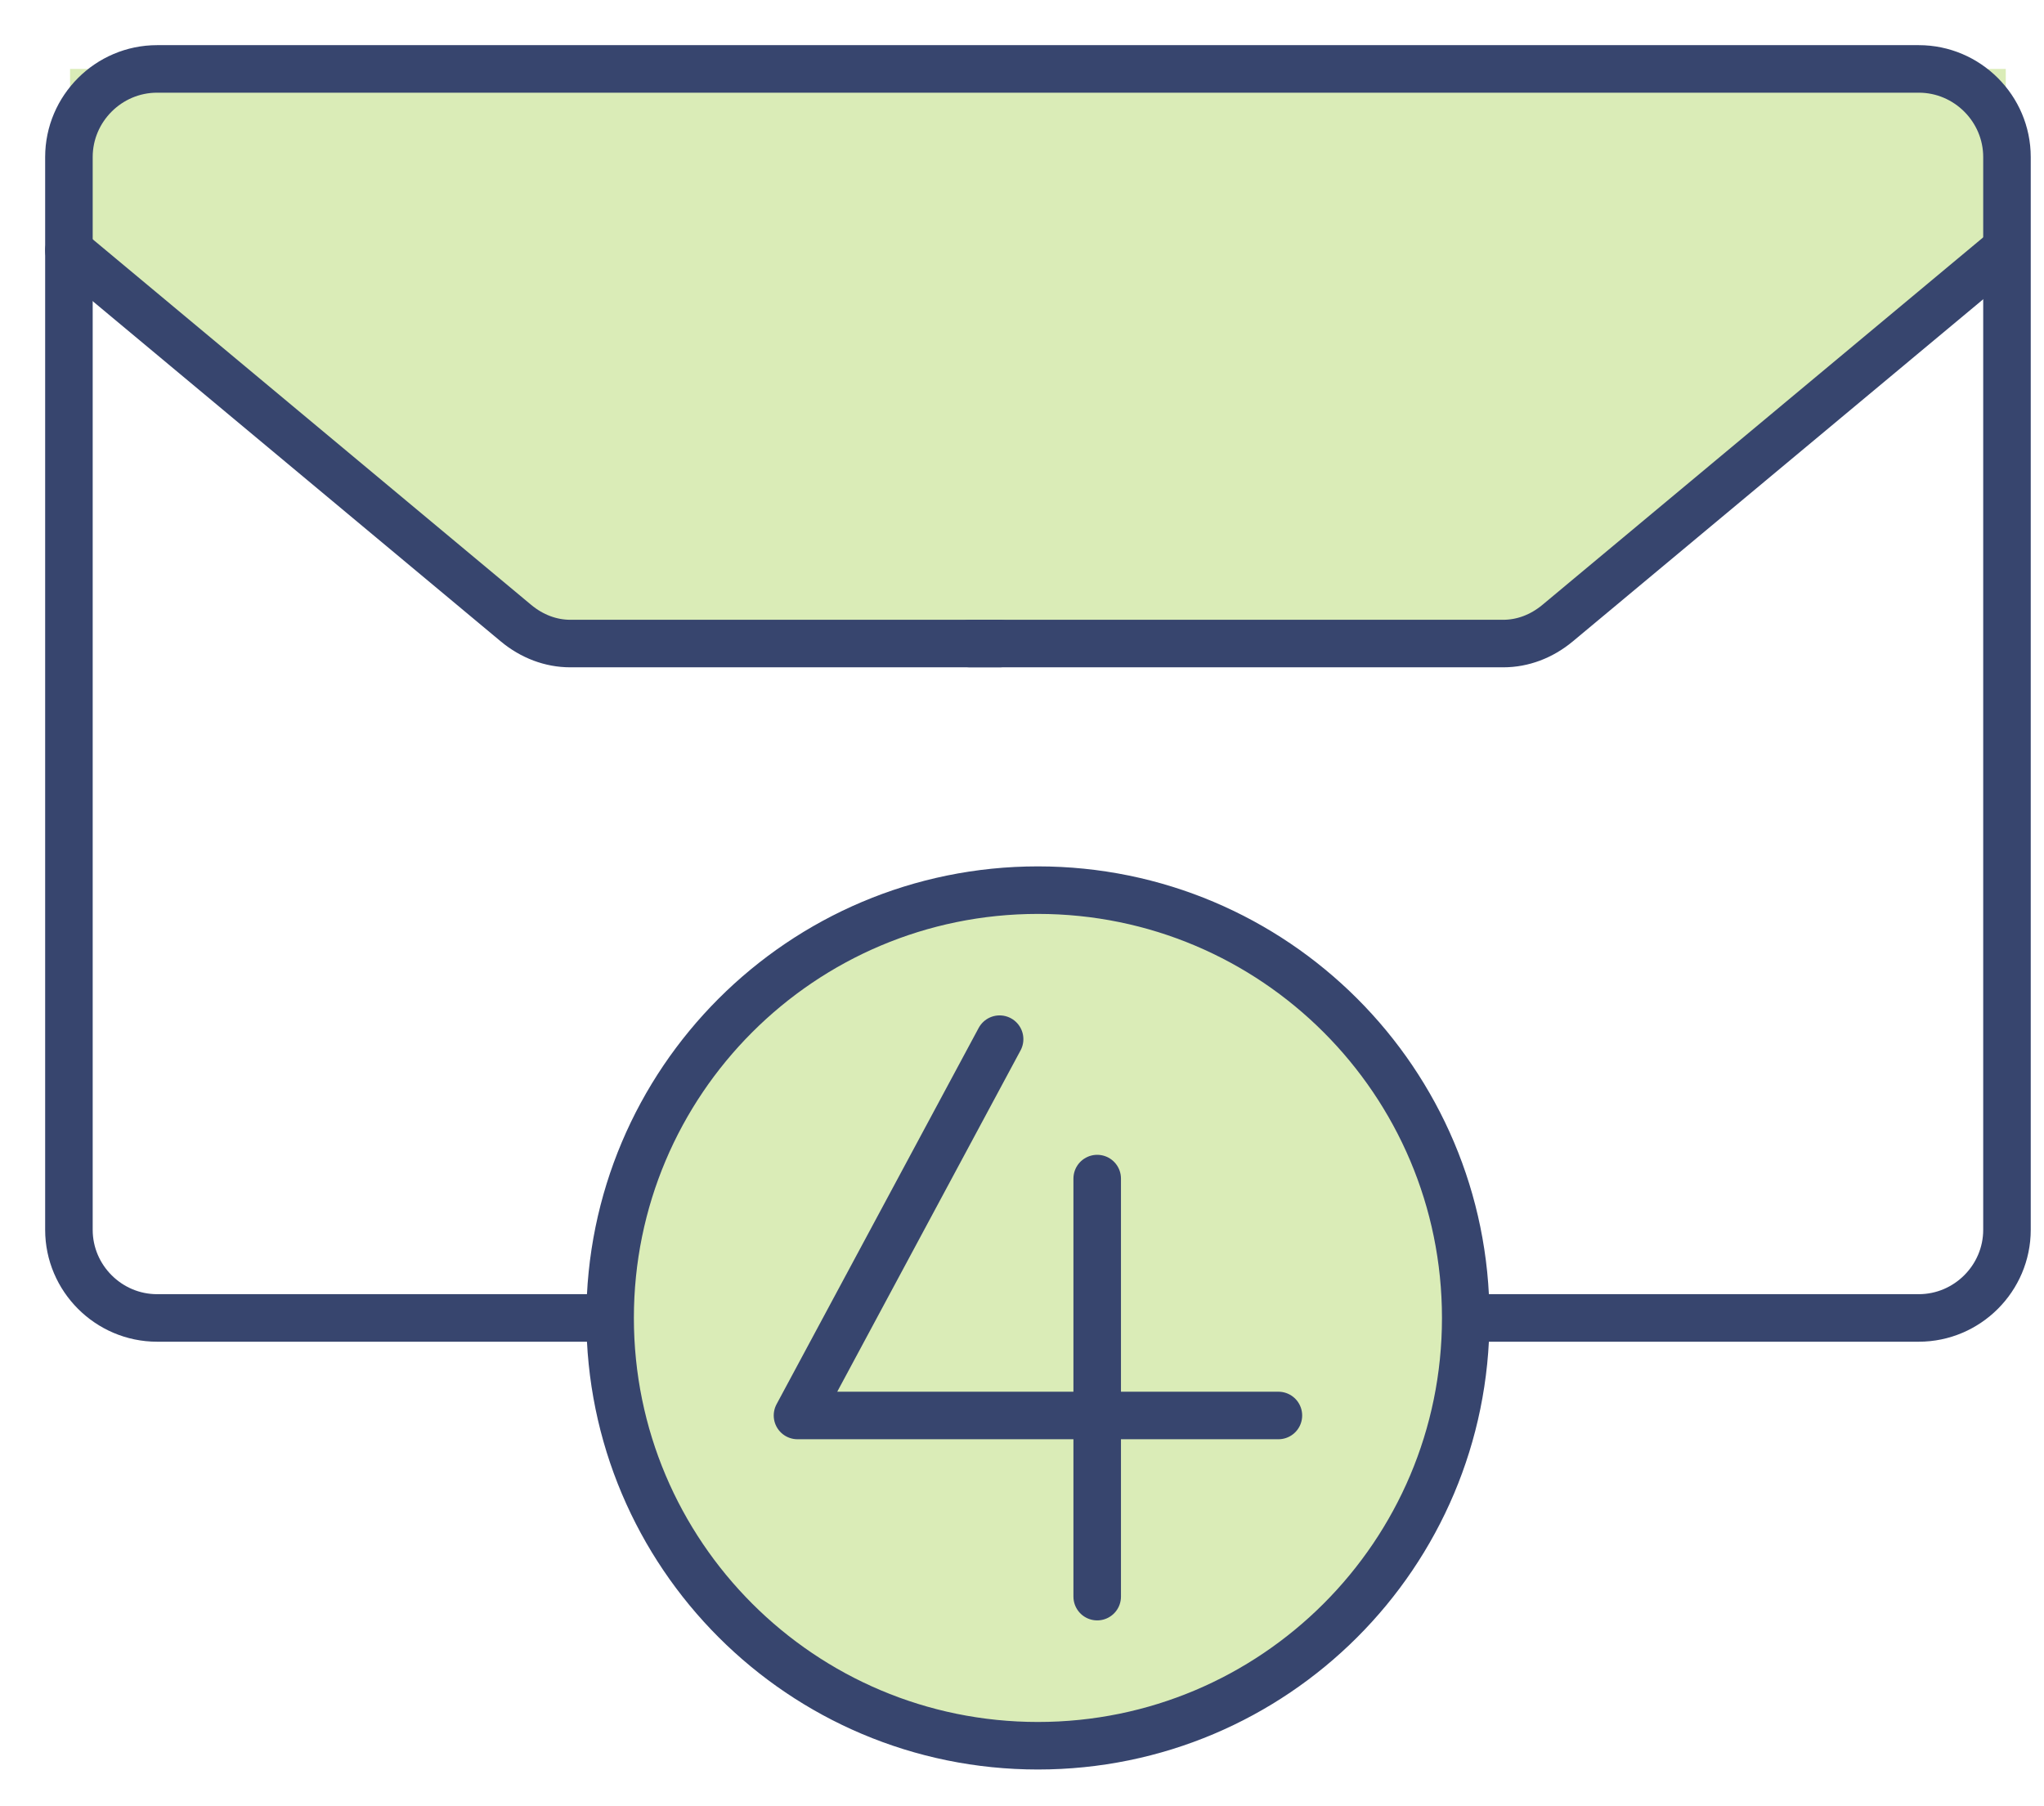
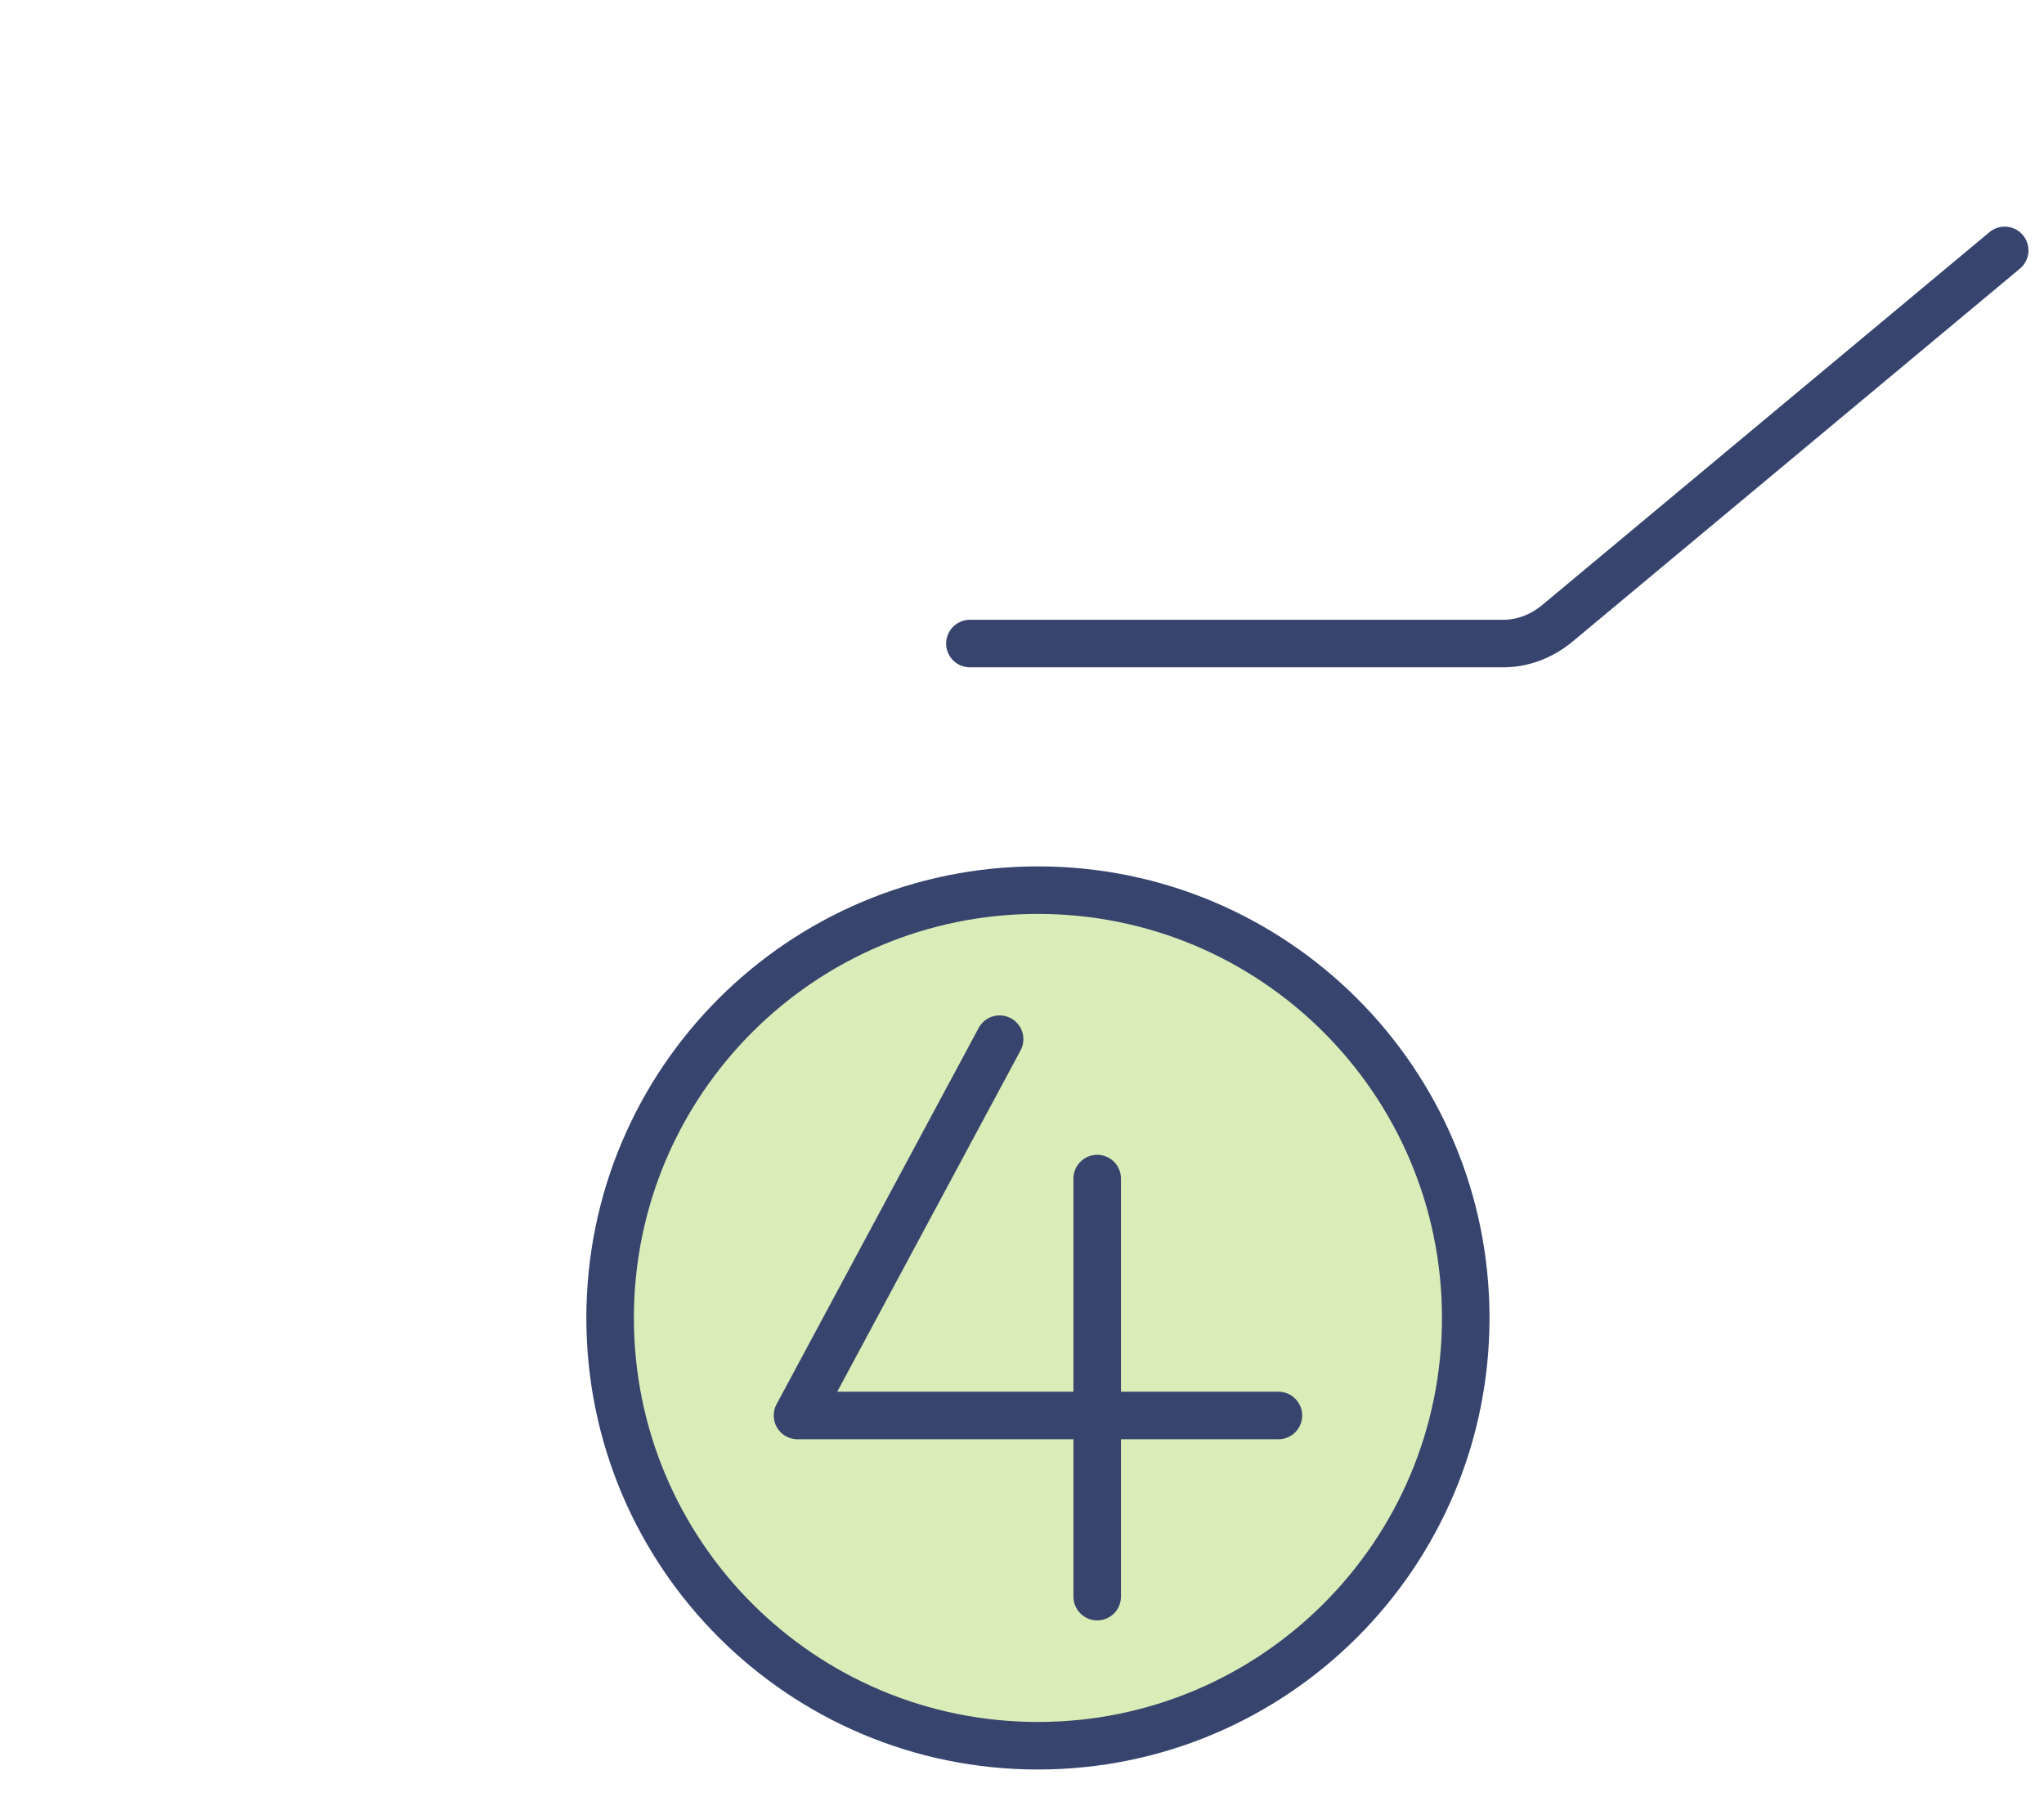
<svg xmlns="http://www.w3.org/2000/svg" width="43px" height="38px" viewBox="0 0 43 38">
  <title>DCC3074F-54B3-4F5D-9742-27F0CFFD2AF2</title>
  <g id="Base-Pages" stroke="none" stroke-width="1" fill="none" fill-rule="evenodd">
    <g id="About" transform="translate(-846, -4121)">
      <g id="The-House-of-Mouth-Timeline" transform="translate(-18, 3932)">
        <g id="2016" transform="translate(863, 190)">
          <g id="aico-2016" transform="translate(2, 0)">
-             <path d="M41.196,4.611 L31.792,12.453 C31.456,12.733 31.058,12.883 30.65,12.883 L21.616,12.883 L19.429,12.883 L20.054,12.883 L11.02,12.883 C10.613,12.883 10.215,12.733 9.878,12.453 L0.474,4.611 L0.474,0.45 L41.196,0.45 L41.196,4.611 Z" id="Fill-1" fill="#DAECB7" />
-             <path d="M0.45,4.268 L9.854,12.109 C10.19,12.389 10.589,12.539 10.996,12.539 L20.03,12.539" id="Stroke-3" stroke="#37456E" stroke-linecap="round" stroke-linejoin="round" />
            <path d="M41.173,4.268 L31.768,12.109 C31.432,12.389 31.033,12.539 30.626,12.539 L21.592,12.539 L19.404,12.539" id="Stroke-5" stroke="#37456E" stroke-linecap="round" stroke-linejoin="round" />
-             <path d="M39.366,26.727 L2.304,26.727 C1.285,26.727 0.45,25.892 0.45,24.873 L0.45,2.304 C0.45,1.285 1.285,0.45 2.304,0.45 L39.366,0.45 C40.386,0.45 41.221,1.285 41.221,2.304 L41.221,24.873 C41.221,25.892 40.386,26.727 39.366,26.727 Z" id="Stroke-7" stroke="#37456E" />
            <path d="M29.835,26.727 C29.835,31.698 25.805,35.727 20.835,35.727 C15.864,35.727 11.835,31.698 11.835,26.727 C11.835,21.756 15.864,17.727 20.835,17.727 C25.805,17.727 29.835,21.756 29.835,26.727" id="Fill-9" stroke="#37456E" fill="#DAECB7" />
            <polyline id="Stroke-11" stroke="#37456E" stroke-linecap="round" stroke-linejoin="round" points="20.029 20.862 15.777 28.779 25.894 28.779" />
            <line x1="22.082" y1="23.795" x2="22.082" y2="32.59" id="Stroke-13" stroke="#37456E" stroke-linecap="round" stroke-linejoin="round" />
          </g>
        </g>
      </g>
    </g>
  </g>
</svg>